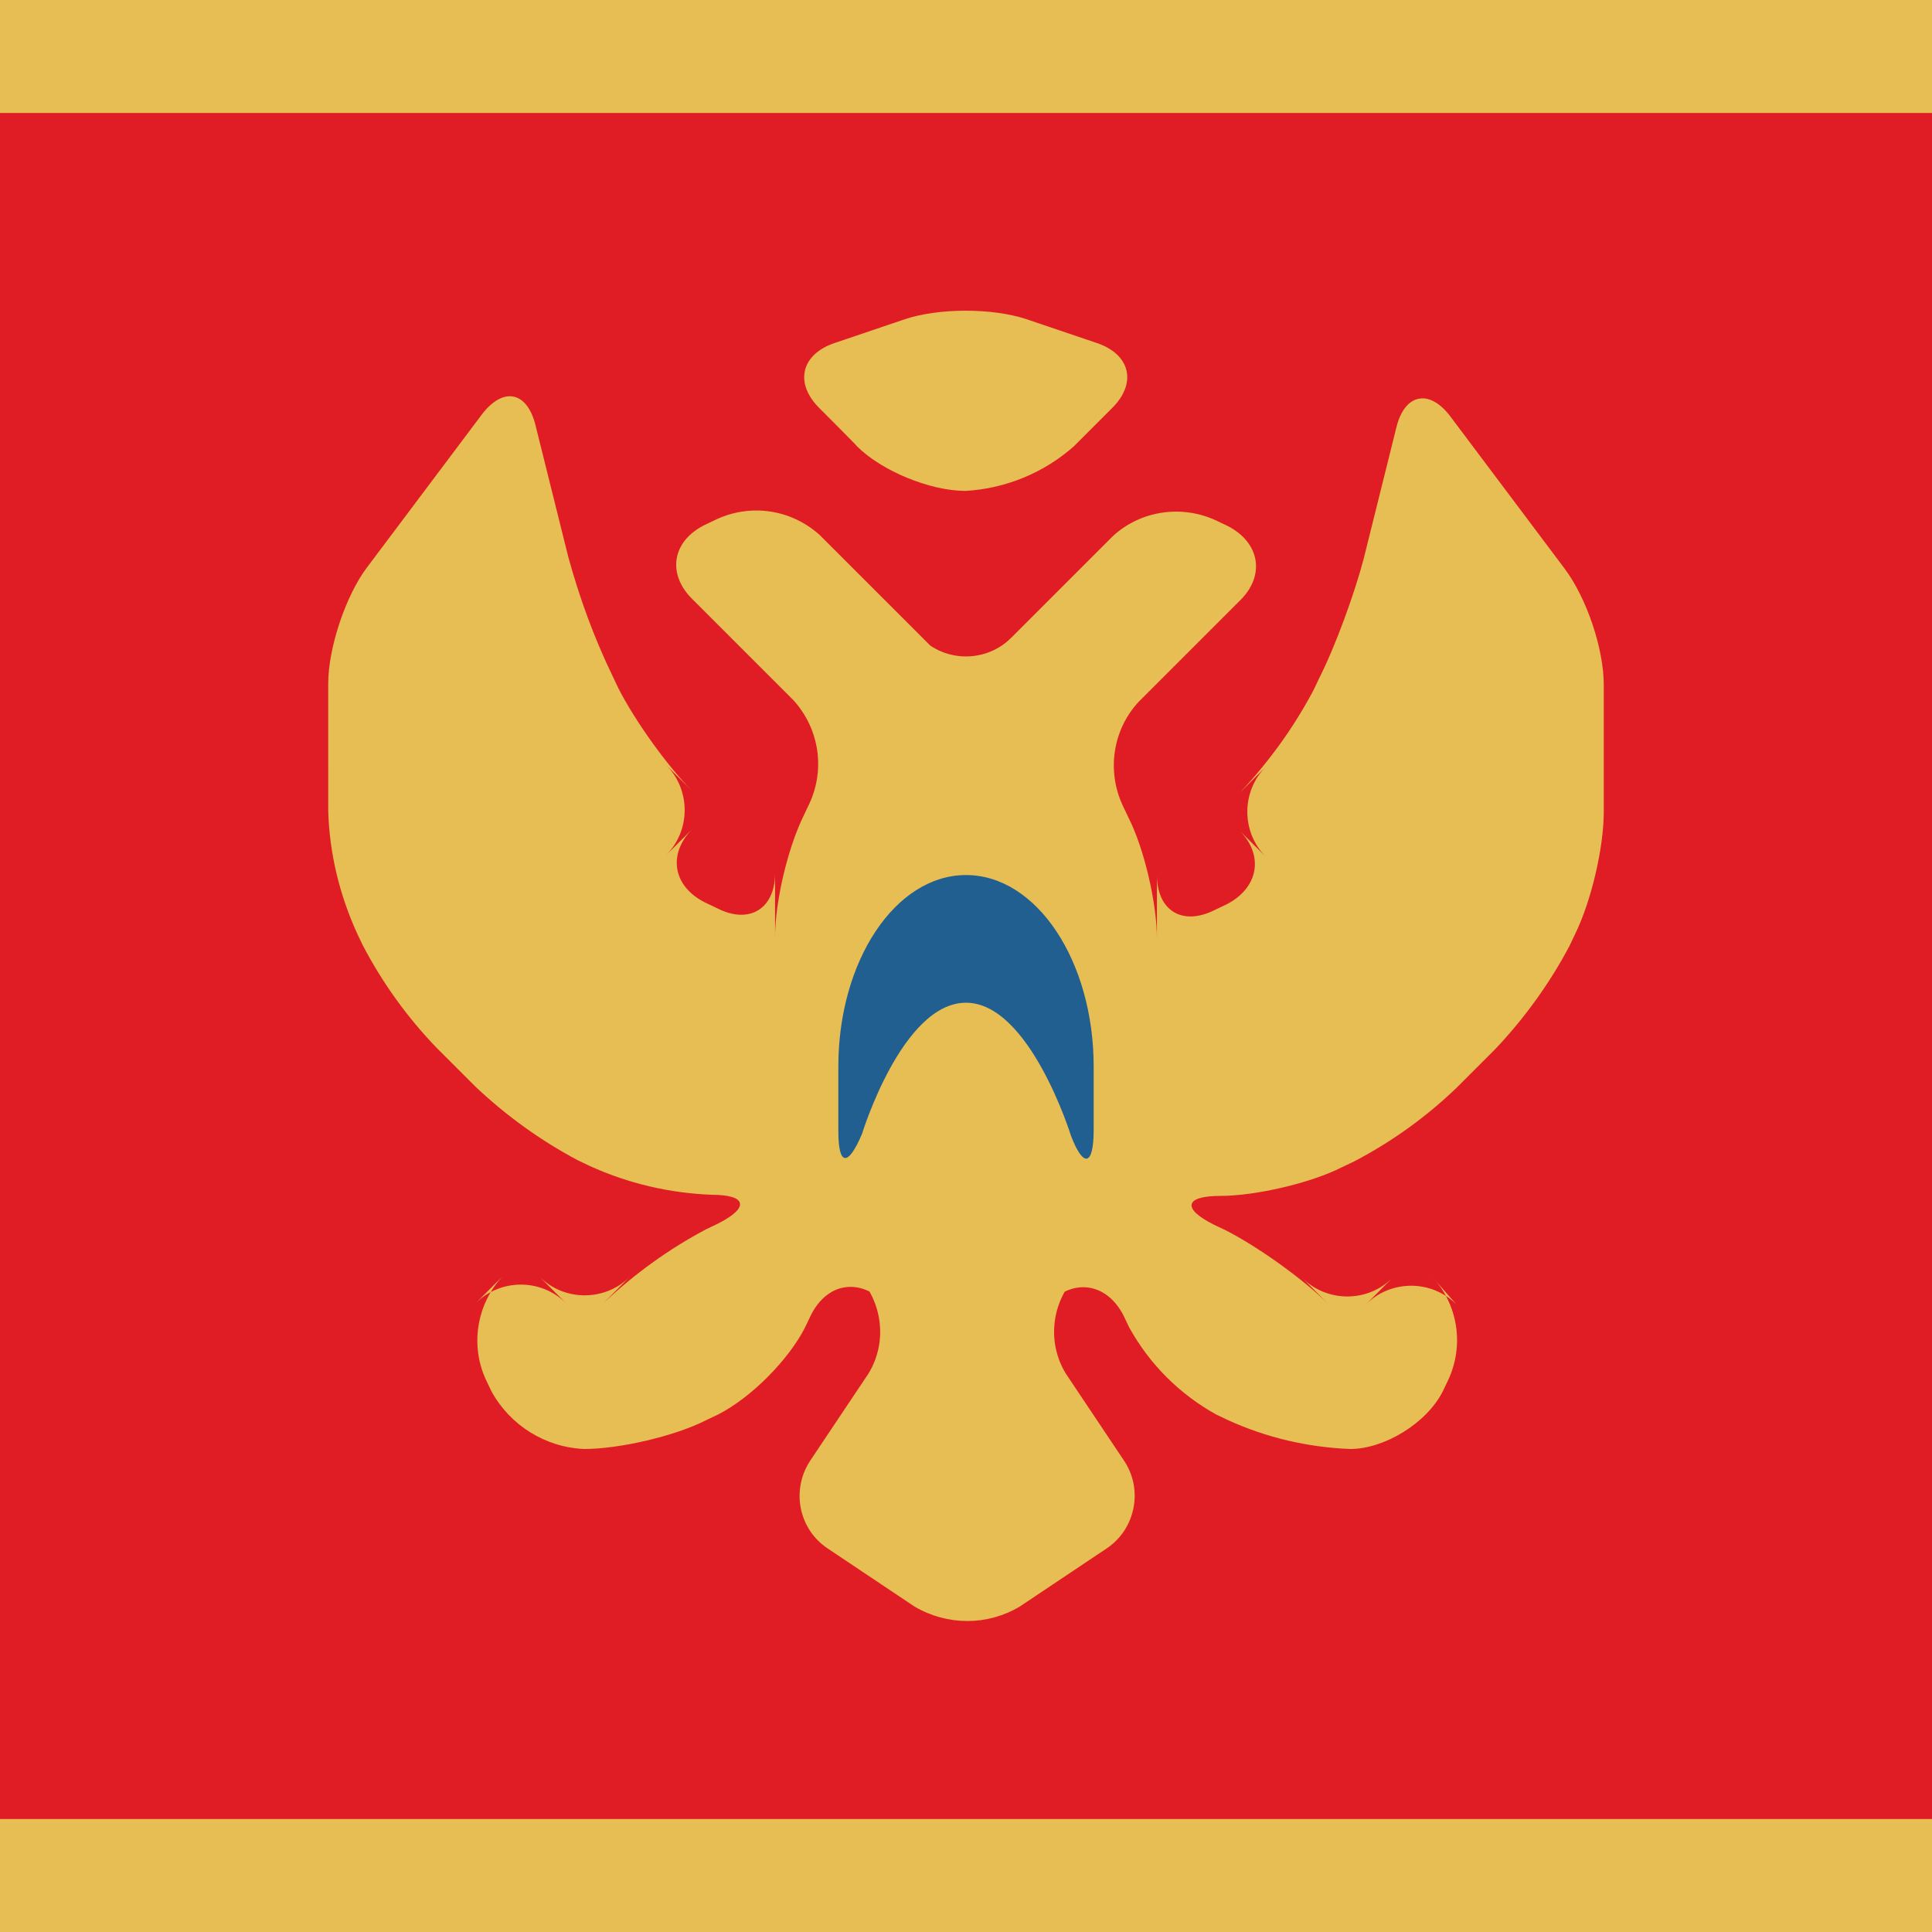
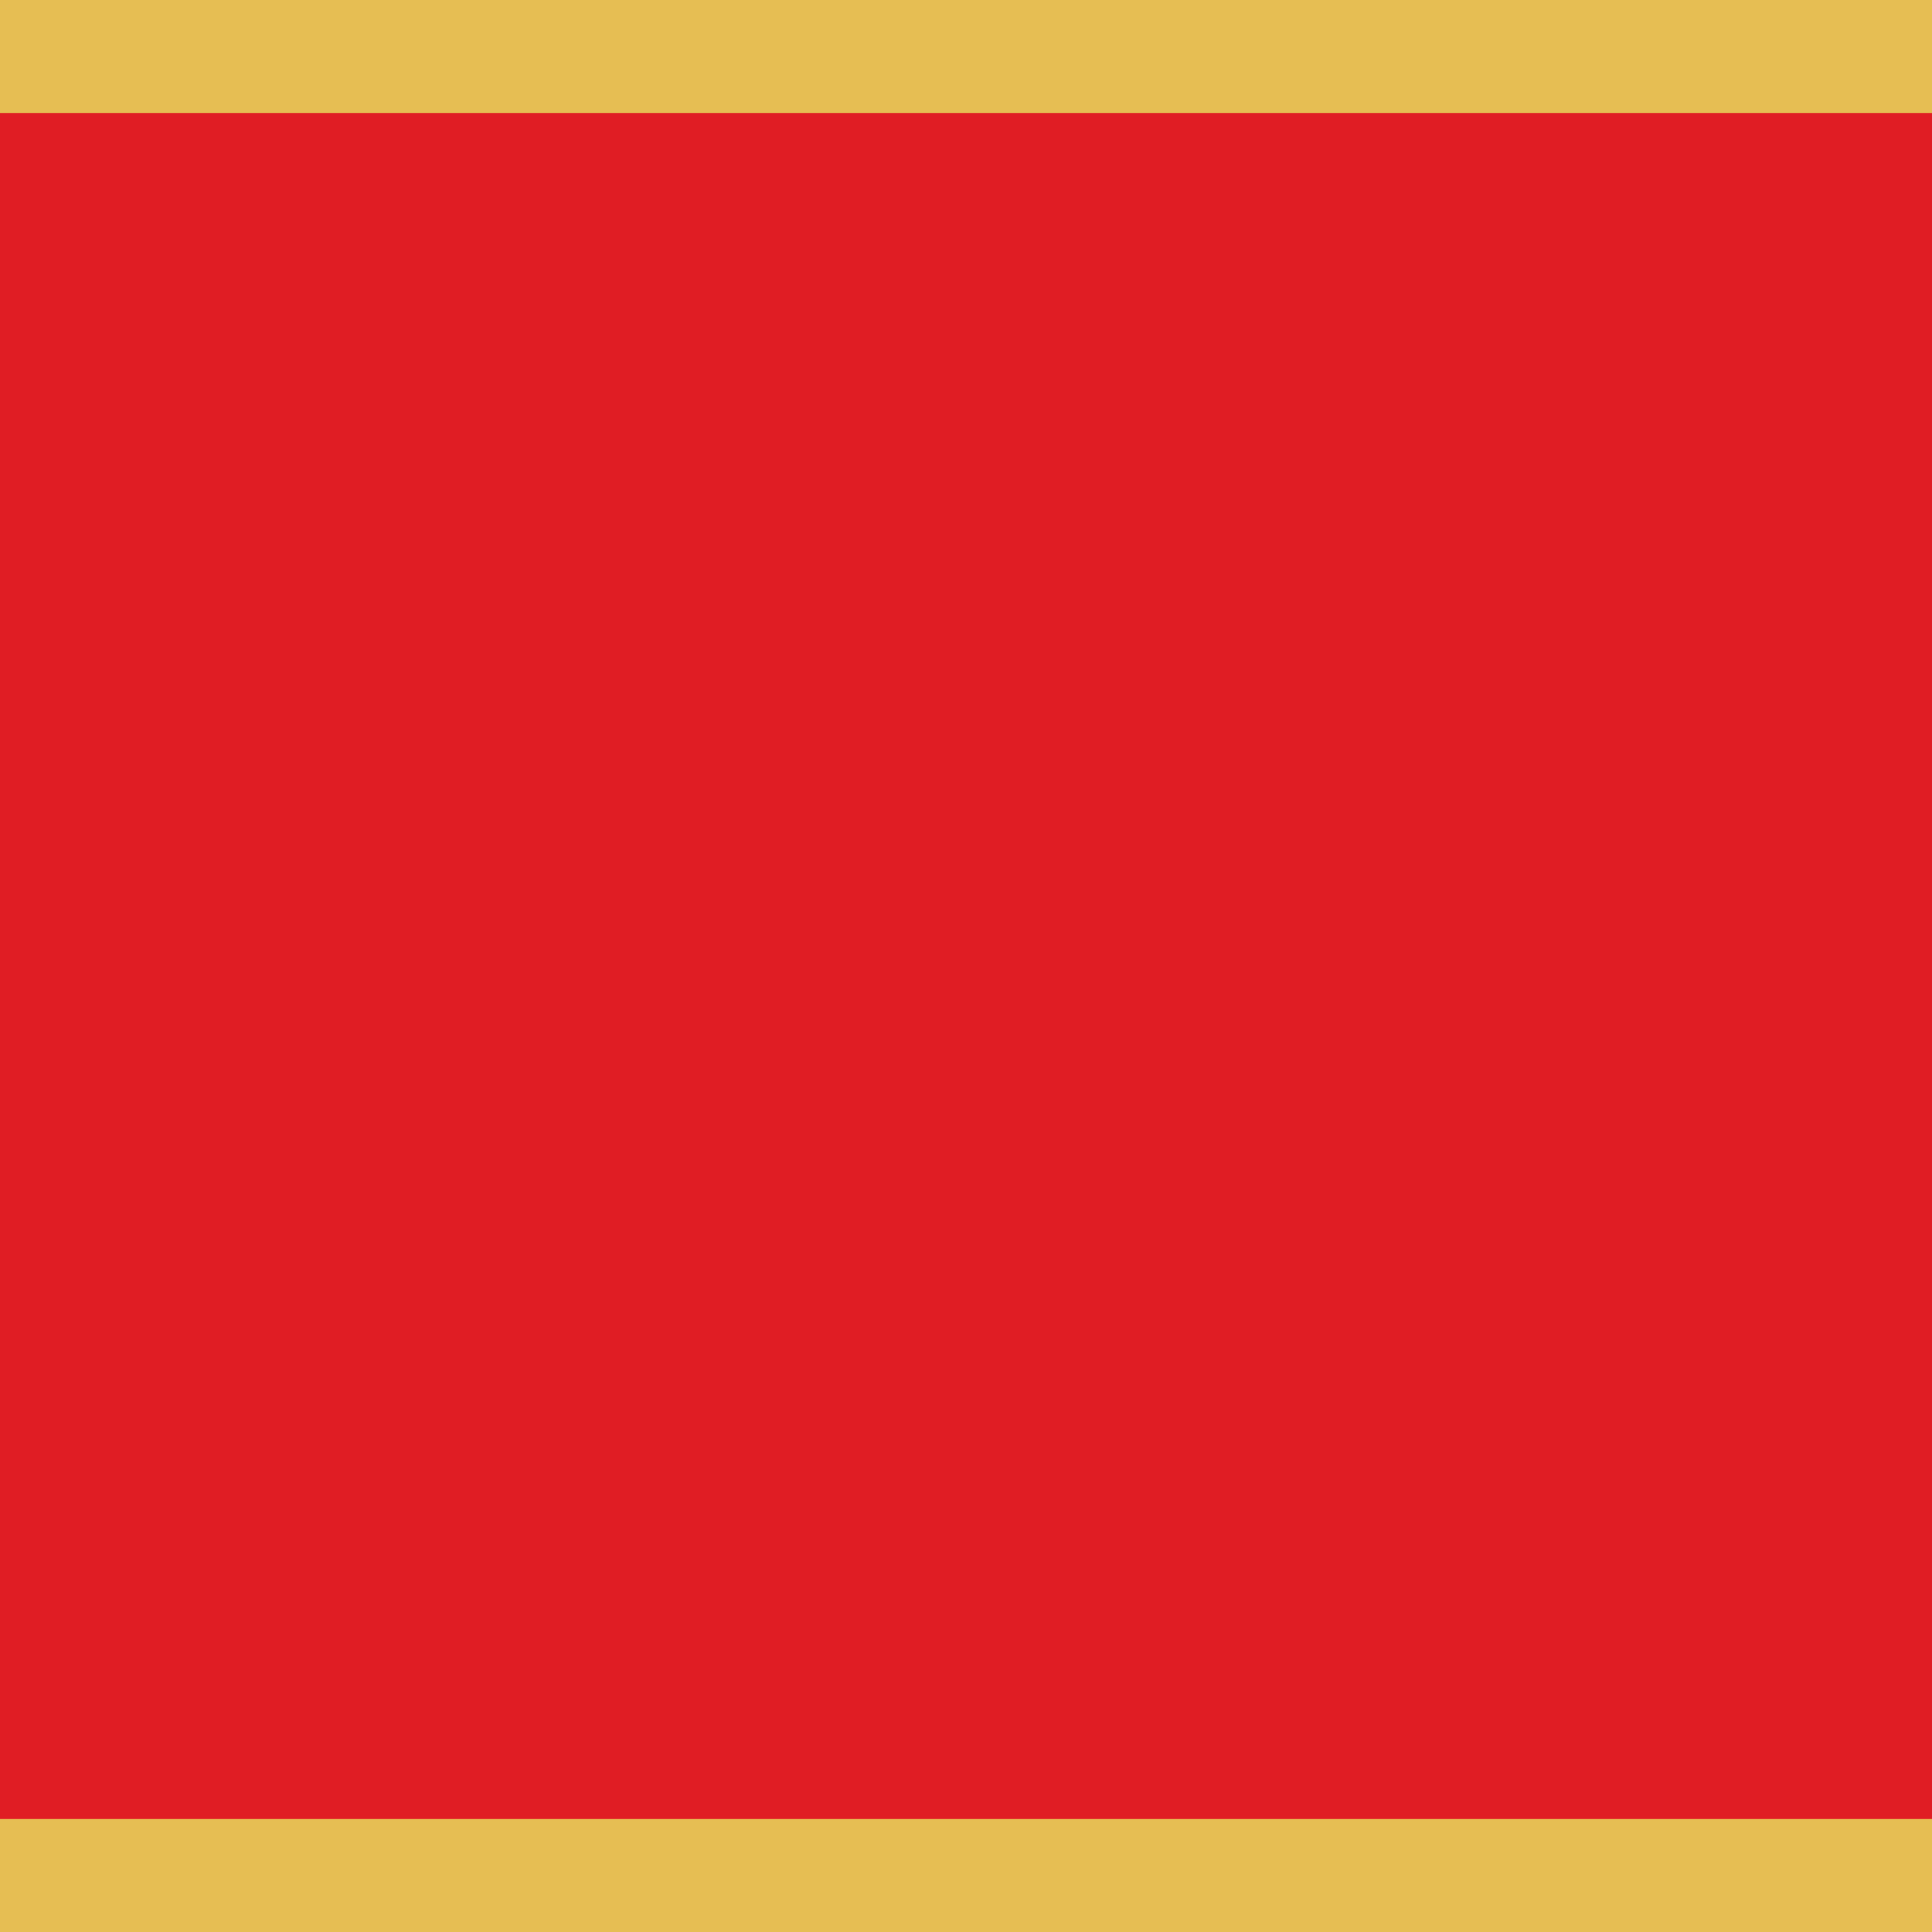
<svg xmlns="http://www.w3.org/2000/svg" version="1.1" viewBox="85.5 0 342 342">
  <rect y="0" fill="#E6BE53" width="513" height="342" />
  <rect x="20" y="20" fill="#E01D24" width="473" height="302" />
-   <path fill="#E6BE53" d="M248.5,112.9c4.4,4.4,11.6,4.4,16,0l-4.7,4.7l22.7-22.7c4.9-4.5,12.1-5.6,18.2-2.8l2.1,1   c5.7,2.9,6.7,8.7,2.3,13.1l4.7-4.7L287,124.3c-4.5,4.9-5.6,12.1-2.8,18.2l1,2.1c2.9,5.7,5.1,15.4,5.1,21.6v-11.3   c0,6.2,4.4,9.1,10.2,6.2l2.1-1c5.7-2.9,6.7-8.7,2.3-13.1l4.7,4.7c-4.4-4.4-4.4-11.6,0-16c0,0,0,0,0,0l-4.7,4.7   c5.2-5.5,9.6-11.6,13.1-18.2l1-2.1c2.9-5.7,6.3-15.1,7.9-21.2l5.8-23.3c1.5-6,5.9-6.8,9.6-1.8l20.2,26.9c3.8,5.1,6.9,14,6.9,20.6   v22.4c0,6.3-2.2,15.8-5.1,21.7l-1,2.1c-3.5,6.6-7.9,12.7-13.1,18.2l-6.8,6.8c-5.4,5.2-11.5,9.6-18.2,13.1l-2.1,1   c-5.7,2.9-15.5,5.1-21.6,5.1c-6.2,0-6.9,2.2-1.1,5.1l2.1,1c5.7,2.9,13.8,8.7,18.2,13.1l-4.7-4.7c4.4,4.4,11.6,4.4,16,0l-4.7,4.7   c4.4-4.4,11.6-4.4,16,0c0,0,0,0,0,0L339,226c4.6,4.9,5.7,12.1,2.9,18.2l-1,2.1c-2.9,5.7-10.4,10.2-16.4,10.2   c-7.5-0.3-14.8-2-21.6-5.1l-2.1-1c-6.5-3.6-11.8-8.9-15.4-15.4l-1-2.1c-2.9-5.7-8.7-6.7-13.1-2.3l4.7-4.7   c-4.4,4.7-5.2,11.8-1.8,17.3l10.3,15.4c3.4,5.1,2,12.1-3.1,15.5l-15.4,10.3c-5.7,3.4-12.8,3.4-18.6,0l-15.4-10.3   c-5.1-3.4-6.5-10.3-3.1-15.5l10.3-15.4c3.4-5.5,2.6-12.6-1.8-17.3l4.7,4.7c-4.4-4.4-10.2-3.6-13.1,2.3l-1,2.1   c-2.9,5.7-9.5,12.4-15.4,15.4l-2.1,1c-5.7,2.9-15.5,5.1-21.6,5.1c-6.9-0.3-13.1-4.2-16.4-10.2l-1-2.1c-2.8-6.1-1.6-13.3,2.9-18.2   l-4.7,4.7c4.4-4.4,11.6-4.4,16,0c0,0,0,0,0,0l-4.7-4.7c4.4,4.4,11.6,4.4,16,0l-4.7,4.7c5.5-5.2,11.6-9.6,18.2-13.1l2.1-1   c5.7-2.9,5-5.1-1.1-5.1c-7.5-0.3-14.8-2-21.6-5.1l-2.1-1c-6.6-3.5-12.7-7.9-18.2-13.1l-6.8-6.8c-5.2-5.4-9.6-11.5-13.1-18.2l-1-2.1   c-3.1-6.8-4.9-14.2-5.1-21.7V121c0-6.3,3.1-15.6,6.9-20.6l20.2-26.9c3.8-5.1,8.1-4.3,9.6,1.8l5.8,23.3c2,7.3,4.6,14.4,7.9,21.2   l1,2.1c2.9,5.7,8.7,13.8,13.1,18.2l-4.7-4.7c4.4,4.4,4.4,11.6,0,16c0,0,0,0,0,0l4.7-4.7c-4.4,4.4-3.6,10.2,2.3,13.1l2.1,1   c5.7,2.9,10.2,0,10.2-6.2v11.3c0-6.2,2.2-15.7,5.1-21.6l1-2.1c2.8-6.1,1.7-13.2-2.8-18.2l-22.7-22.7l4.7,4.7   c-4.4-4.4-3.6-10.2,2.3-13.1l2.1-1c6.1-2.8,13.2-1.7,18.2,2.8l22.7,22.7L248.5,112.9z M230.5,72.2c-4.4-4.4-3.2-9.5,2.8-11.5   l12.4-4.2c6-2,15.5-2,21.5,0l12.4,4.2c6,2,7.2,7.1,2.8,11.5l-6.8,6.8c-5.3,4.7-12.1,7.5-19.2,7.9c-6.2,0-14.8-3.5-19.2-7.9   C237.3,79,230.5,72.2,230.5,72.2z" />
-   <path fill="#215F90" d="M233.9,200.2c0,6.2,1.7,6.4,4.2,0.5c0,0,7.1-23.2,18.4-23.2c11.3,0,18.6,23.6,18.6,23.6c2.2,5.7,4,5.3,4-1.1   v-11.2c0-18.7-10.1-33.9-22.6-33.9c-12.5,0-22.6,15.2-22.6,33.9V200.2z" />
</svg>